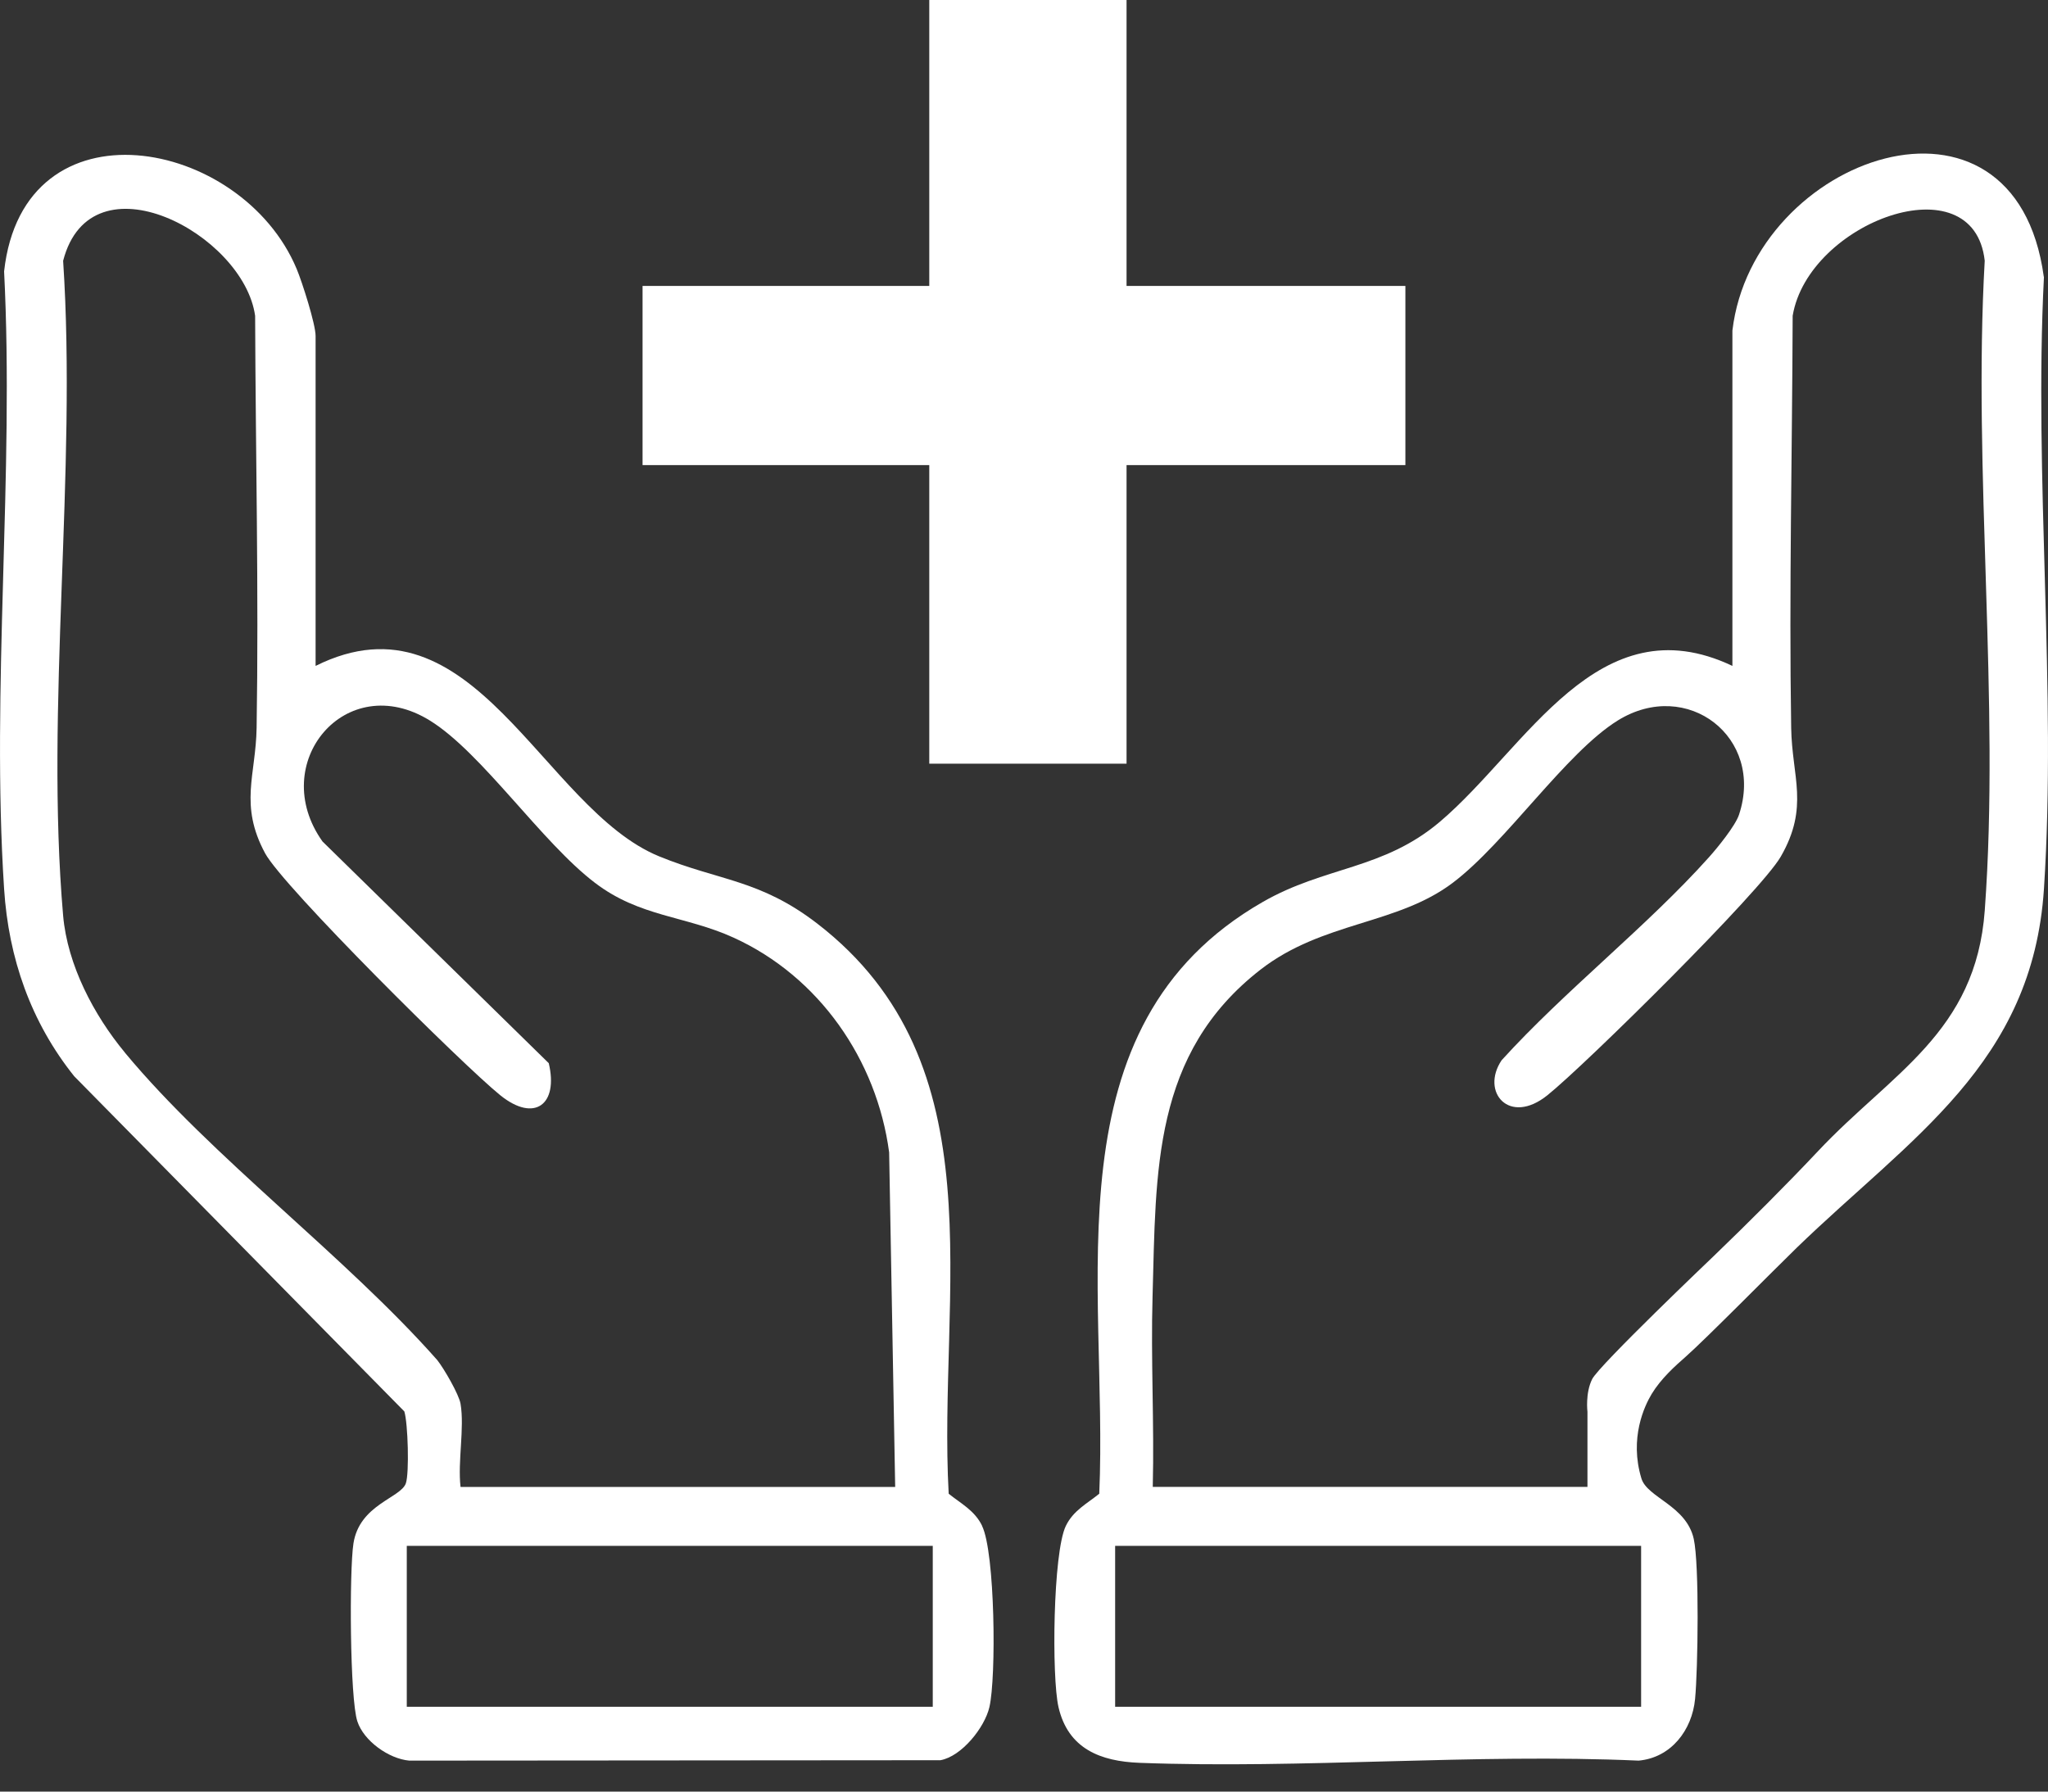
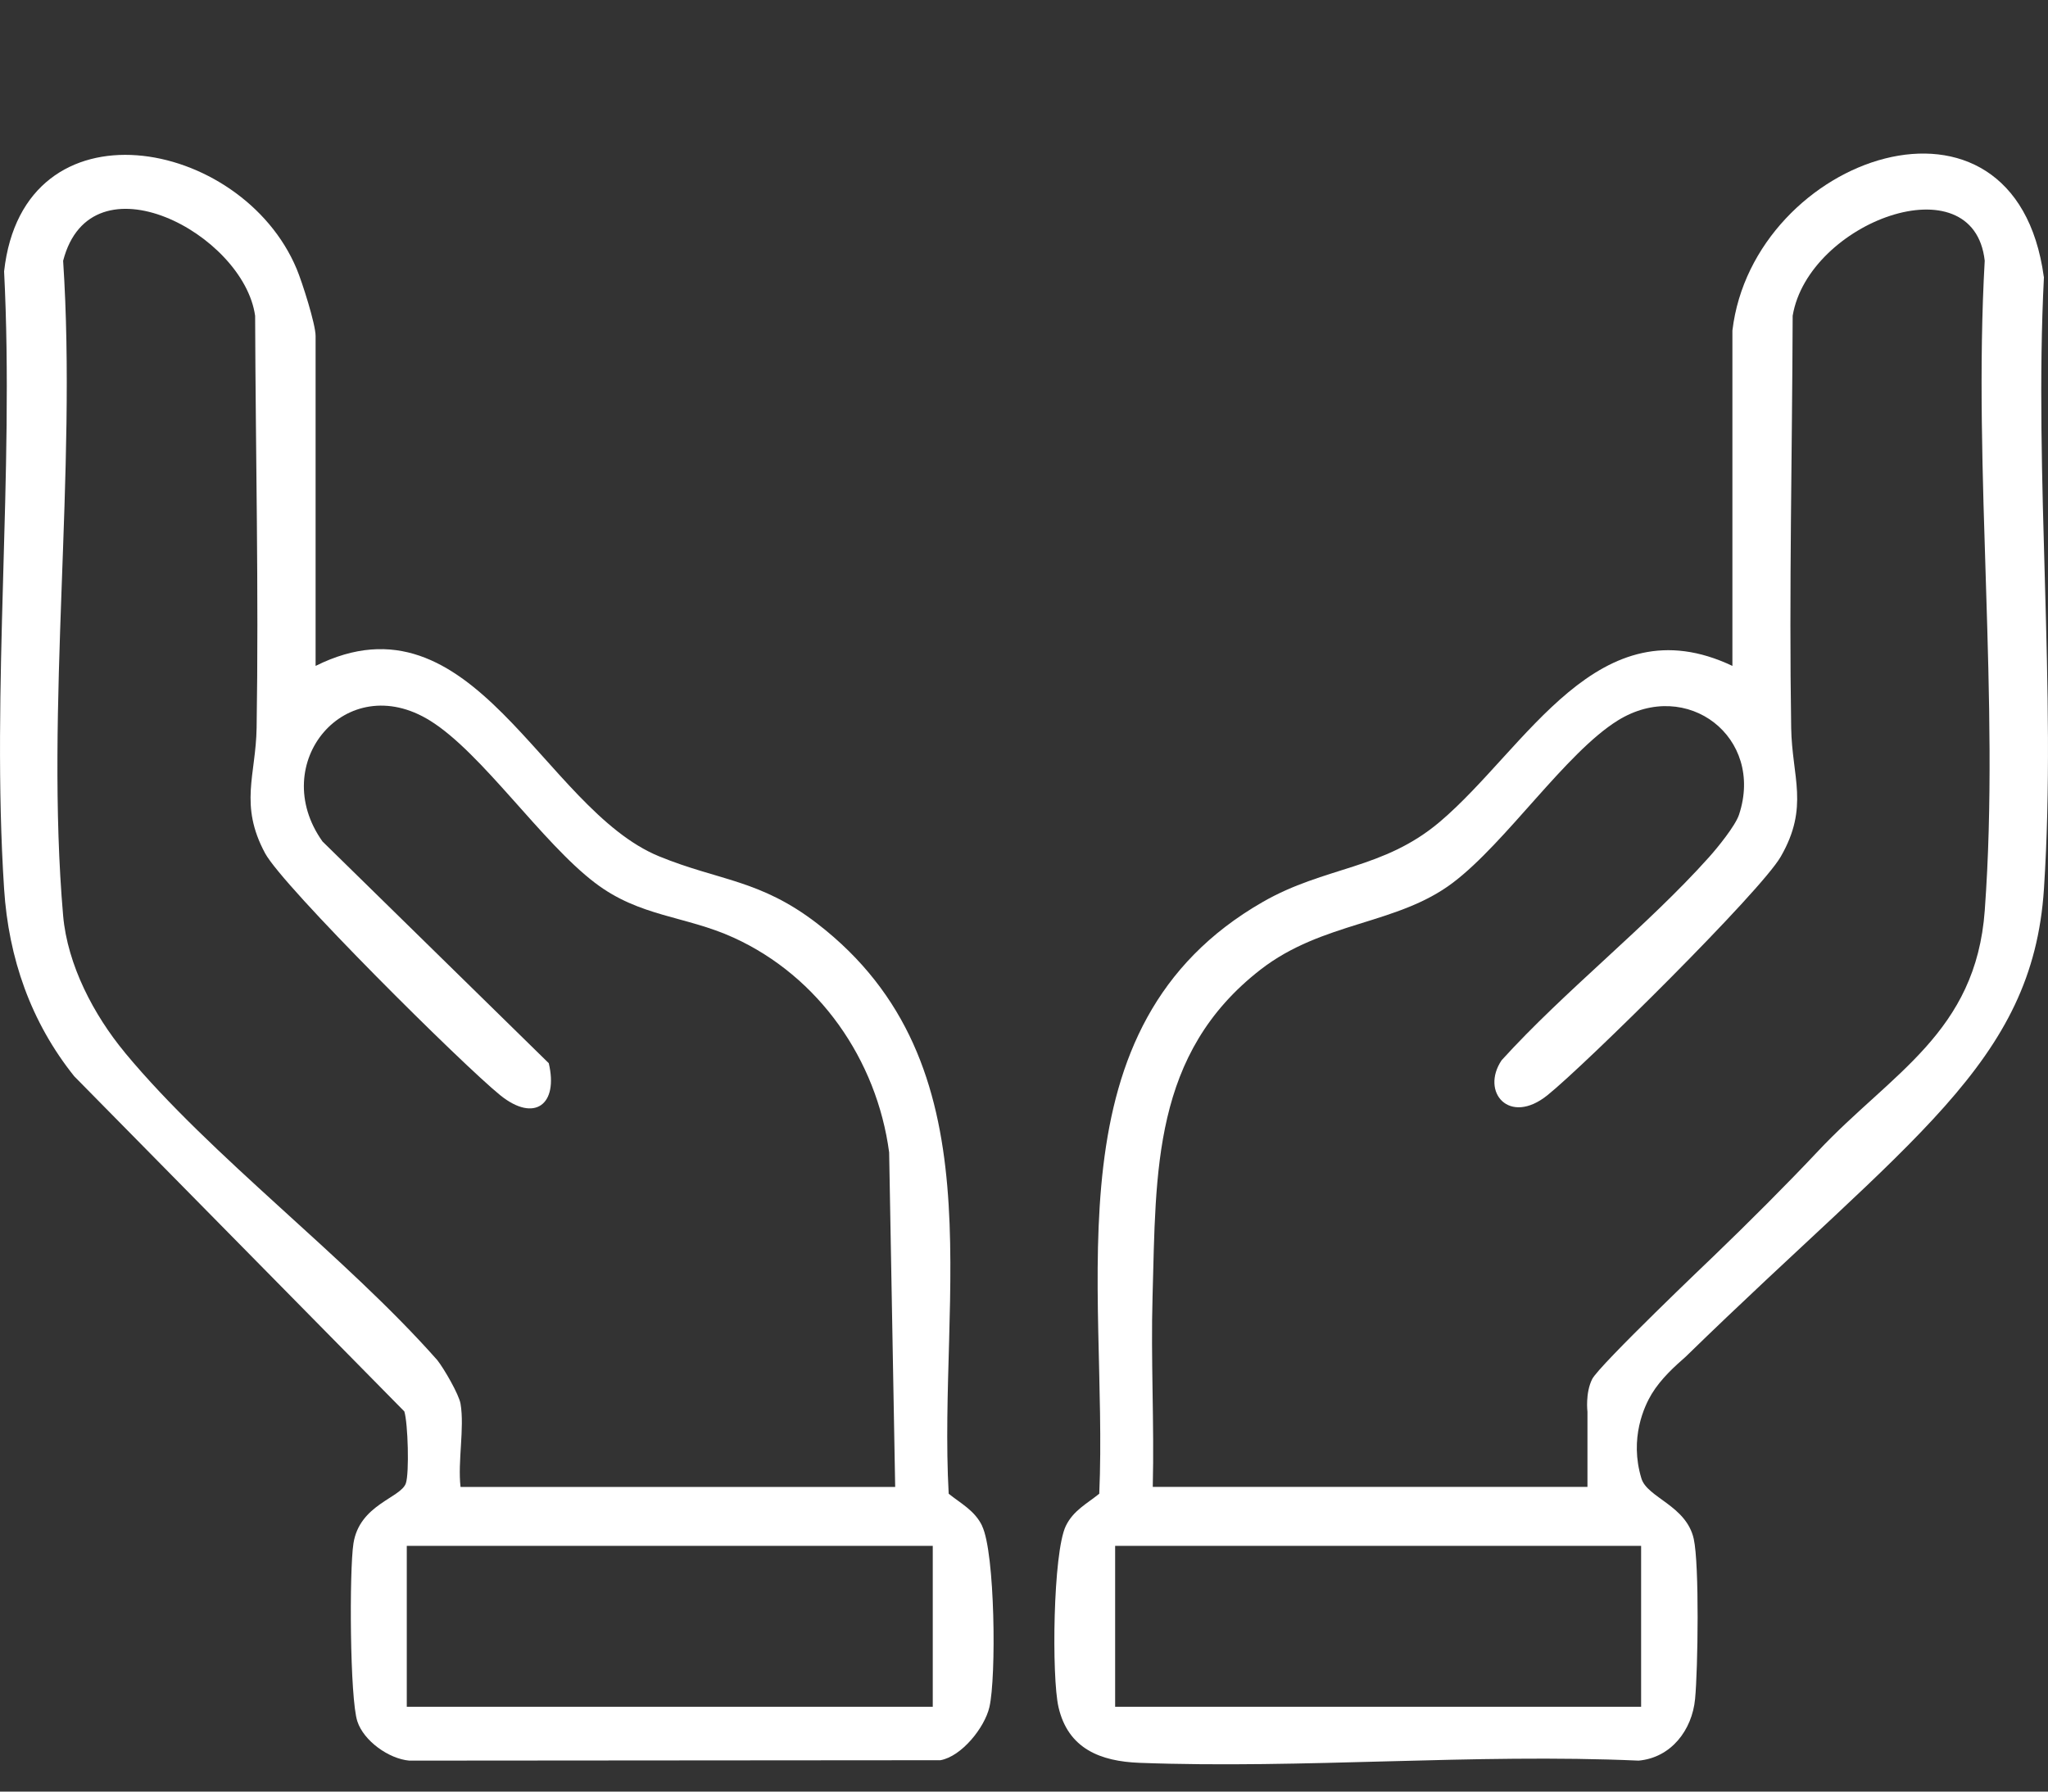
<svg xmlns="http://www.w3.org/2000/svg" width="40" height="35" viewBox="0 0 40 35" fill="none">
  <rect x="0" y="0" width="40" height="35" fill="#333333" stroke="none" />
-   <path d="M39.918 5.407C39.354 1.258 34.24 3.044 33.836 6.458V13.009C31.212 11.764 29.818 14.614 28.126 16.051C27.016 16.993 25.883 16.92 24.664 17.62C20.439 20.044 21.648 25.097 21.47 29.181C21.229 29.376 20.963 29.508 20.817 29.81C20.565 30.331 20.538 32.763 20.674 33.351C20.863 34.169 21.502 34.409 22.254 34.438C25.447 34.559 28.791 34.252 32.004 34.395C32.64 34.338 33.049 33.797 33.107 33.191C33.163 32.61 33.192 30.566 33.081 30.063C32.935 29.41 32.173 29.259 32.059 28.883C31.819 28.096 32.119 27.464 32.259 27.233C32.439 26.935 32.714 26.688 32.923 26.505C33.31 26.164 34.641 24.814 35.09 24.378C37.311 22.226 39.7 20.781 39.921 17.362C40.173 13.475 39.721 9.322 39.921 5.405L39.918 5.407ZM32.053 30.199V33.343H21.78V30.199H32.053ZM38.765 17.784C38.592 20.174 36.941 20.962 35.507 22.49C34.904 23.131 34.148 23.887 33.462 24.547C33.462 24.547 31.234 26.669 31.097 26.942C30.96 27.215 31.005 27.581 31.005 27.581V29.047H22.515C22.546 27.808 22.475 26.562 22.511 25.321C22.58 22.881 22.506 20.584 24.621 18.941C25.835 17.999 27.285 18.071 28.376 17.245C29.42 16.455 30.58 14.706 31.599 14.074C32.952 13.237 34.466 14.406 33.965 15.916C33.893 16.133 33.545 16.561 33.379 16.746C32.168 18.099 30.565 19.35 29.328 20.713C28.913 21.333 29.477 21.995 30.222 21.397C30.959 20.807 34.391 17.415 34.781 16.734C35.341 15.761 34.999 15.18 34.984 14.219C34.941 11.538 35.004 8.85 35.013 6.169C35.319 4.337 38.547 3.146 38.764 5.093C38.53 9.23 39.065 13.686 38.765 17.782V17.784Z" fill="white" />
+   <path d="M39.918 5.407C39.354 1.258 34.24 3.044 33.836 6.458V13.009C31.212 11.764 29.818 14.614 28.126 16.051C27.016 16.993 25.883 16.92 24.664 17.62C20.439 20.044 21.648 25.097 21.47 29.181C21.229 29.376 20.963 29.508 20.817 29.81C20.565 30.331 20.538 32.763 20.674 33.351C20.863 34.169 21.502 34.409 22.254 34.438C25.447 34.559 28.791 34.252 32.004 34.395C32.64 34.338 33.049 33.797 33.107 33.191C33.163 32.61 33.192 30.566 33.081 30.063C32.935 29.41 32.173 29.259 32.059 28.883C31.819 28.096 32.119 27.464 32.259 27.233C32.439 26.935 32.714 26.688 32.923 26.505C37.311 22.226 39.7 20.781 39.921 17.362C40.173 13.475 39.721 9.322 39.921 5.405L39.918 5.407ZM32.053 30.199V33.343H21.78V30.199H32.053ZM38.765 17.784C38.592 20.174 36.941 20.962 35.507 22.49C34.904 23.131 34.148 23.887 33.462 24.547C33.462 24.547 31.234 26.669 31.097 26.942C30.96 27.215 31.005 27.581 31.005 27.581V29.047H22.515C22.546 27.808 22.475 26.562 22.511 25.321C22.58 22.881 22.506 20.584 24.621 18.941C25.835 17.999 27.285 18.071 28.376 17.245C29.42 16.455 30.58 14.706 31.599 14.074C32.952 13.237 34.466 14.406 33.965 15.916C33.893 16.133 33.545 16.561 33.379 16.746C32.168 18.099 30.565 19.35 29.328 20.713C28.913 21.333 29.477 21.995 30.222 21.397C30.959 20.807 34.391 17.415 34.781 16.734C35.341 15.761 34.999 15.18 34.984 14.219C34.941 11.538 35.004 8.85 35.013 6.169C35.319 4.337 38.547 3.146 38.764 5.093C38.53 9.23 39.065 13.686 38.765 17.782V17.784Z" fill="white" />
  <path d="M19.183 29.81C19.037 29.508 18.771 29.376 18.529 29.181C18.313 25.254 19.527 20.79 15.961 18.042C14.839 17.178 14.044 17.209 12.873 16.729C10.598 15.797 9.25 11.471 6.164 13.009V6.563C6.164 6.332 5.902 5.511 5.795 5.255C4.719 2.681 0.458 1.89 0.08 5.302C0.281 9.253 -0.175 13.443 0.08 17.364C0.167 18.718 0.602 19.966 1.449 21.025L7.897 27.573C7.968 27.801 7.996 28.775 7.927 28.977C7.828 29.265 7.02 29.39 6.903 30.154C6.821 30.684 6.832 33.187 6.98 33.629C7.104 34.008 7.59 34.359 7.994 34.395L18.368 34.387C18.783 34.312 19.232 33.748 19.324 33.351C19.461 32.764 19.435 30.331 19.181 29.81H19.183ZM2.439 20.562C1.831 19.829 1.317 18.849 1.233 17.888C0.879 13.809 1.506 9.228 1.233 5.095C1.778 2.986 4.762 4.569 4.983 6.171C4.992 8.851 5.055 11.54 5.012 14.22C4.997 15.143 4.668 15.721 5.177 16.668C5.529 17.322 9.05 20.816 9.774 21.399C10.44 21.934 10.91 21.578 10.718 20.77L6.299 16.439C5.211 14.912 6.754 13.057 8.399 14.078C9.416 14.709 10.578 16.455 11.622 17.248C12.499 17.916 13.385 17.888 14.327 18.317C15.995 19.076 17.125 20.702 17.366 22.512L17.484 29.049H8.995C8.937 28.551 9.075 27.899 8.995 27.424C8.964 27.24 8.671 26.735 8.54 26.57C6.743 24.536 4.139 22.613 2.441 20.566L2.439 20.562ZM18.218 33.343H7.945V30.199H18.218V33.343Z" fill="white" />
-   <path d="M22.003 9.086V14.919H18.15V9.086H12.55V5.586H18.15V0H22.003V5.586H27.449V9.086H22.003Z" fill="white" />
</svg>